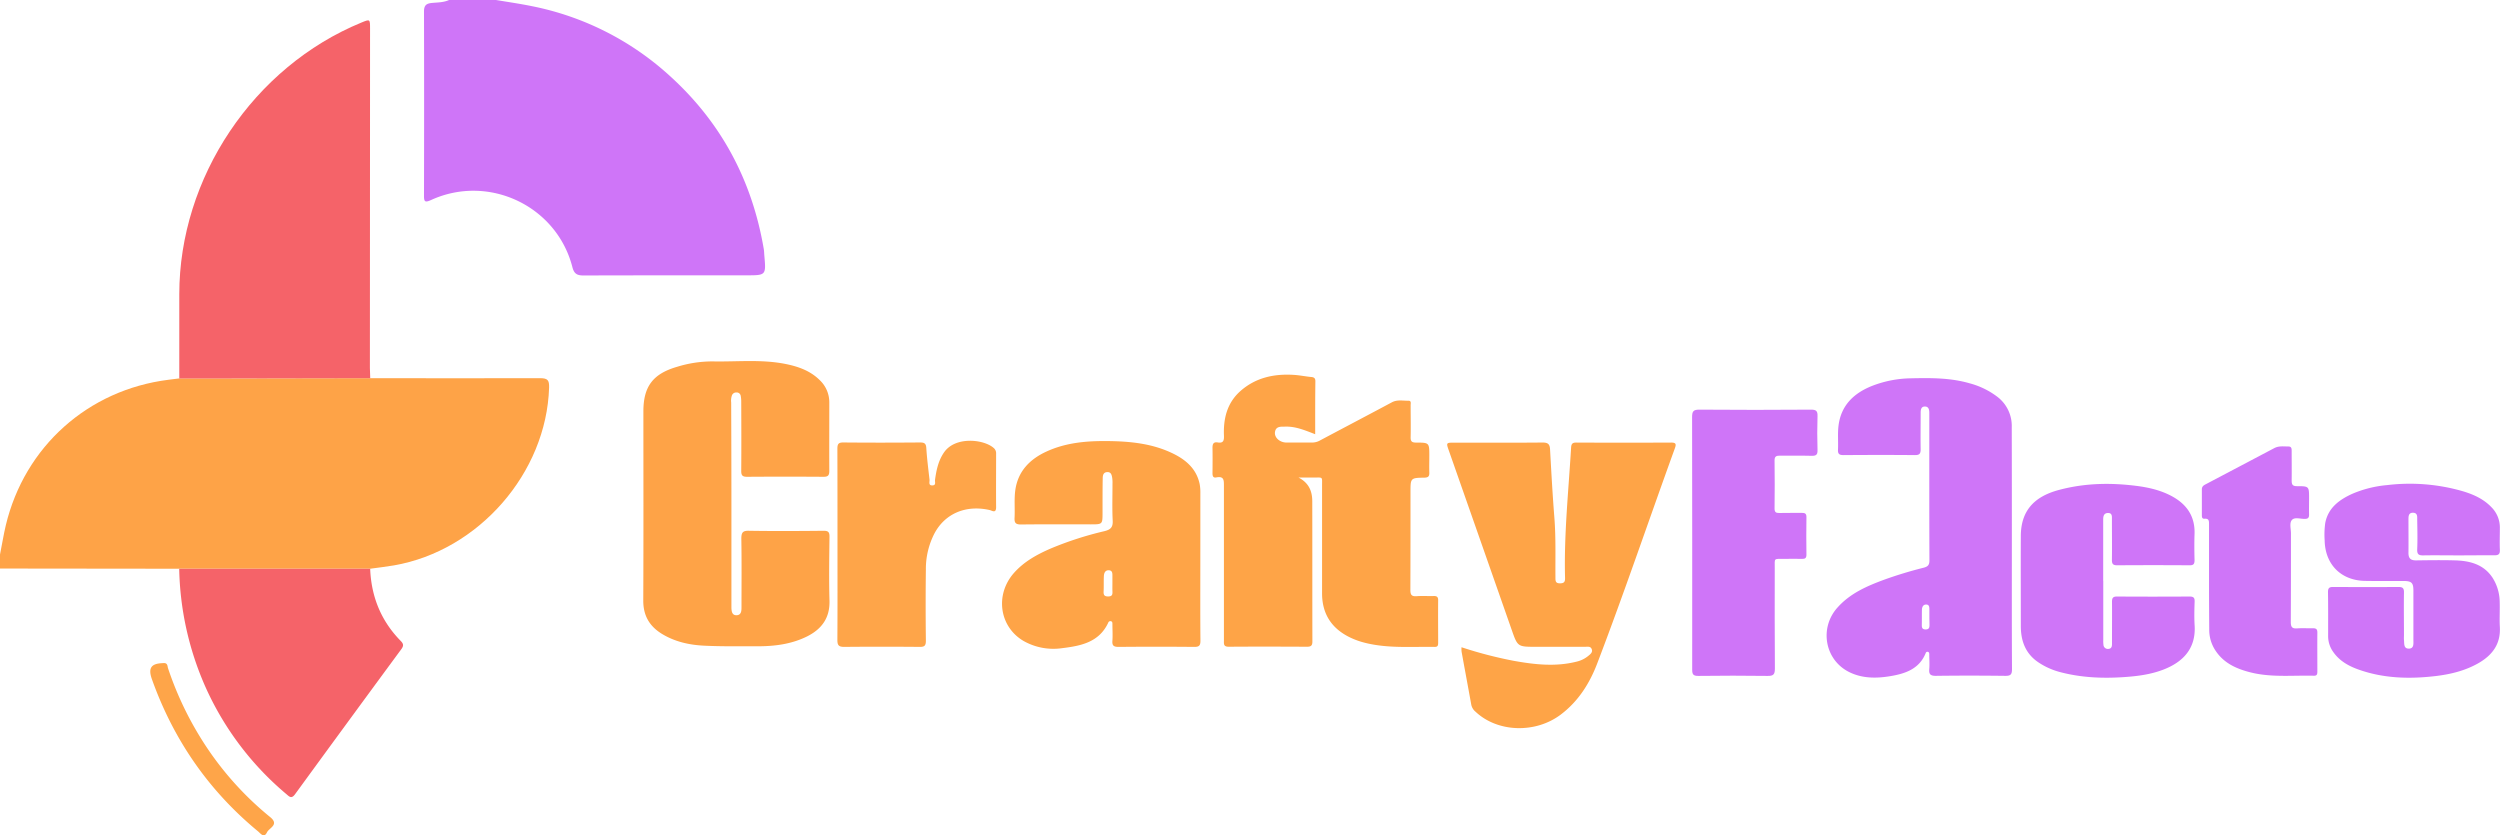
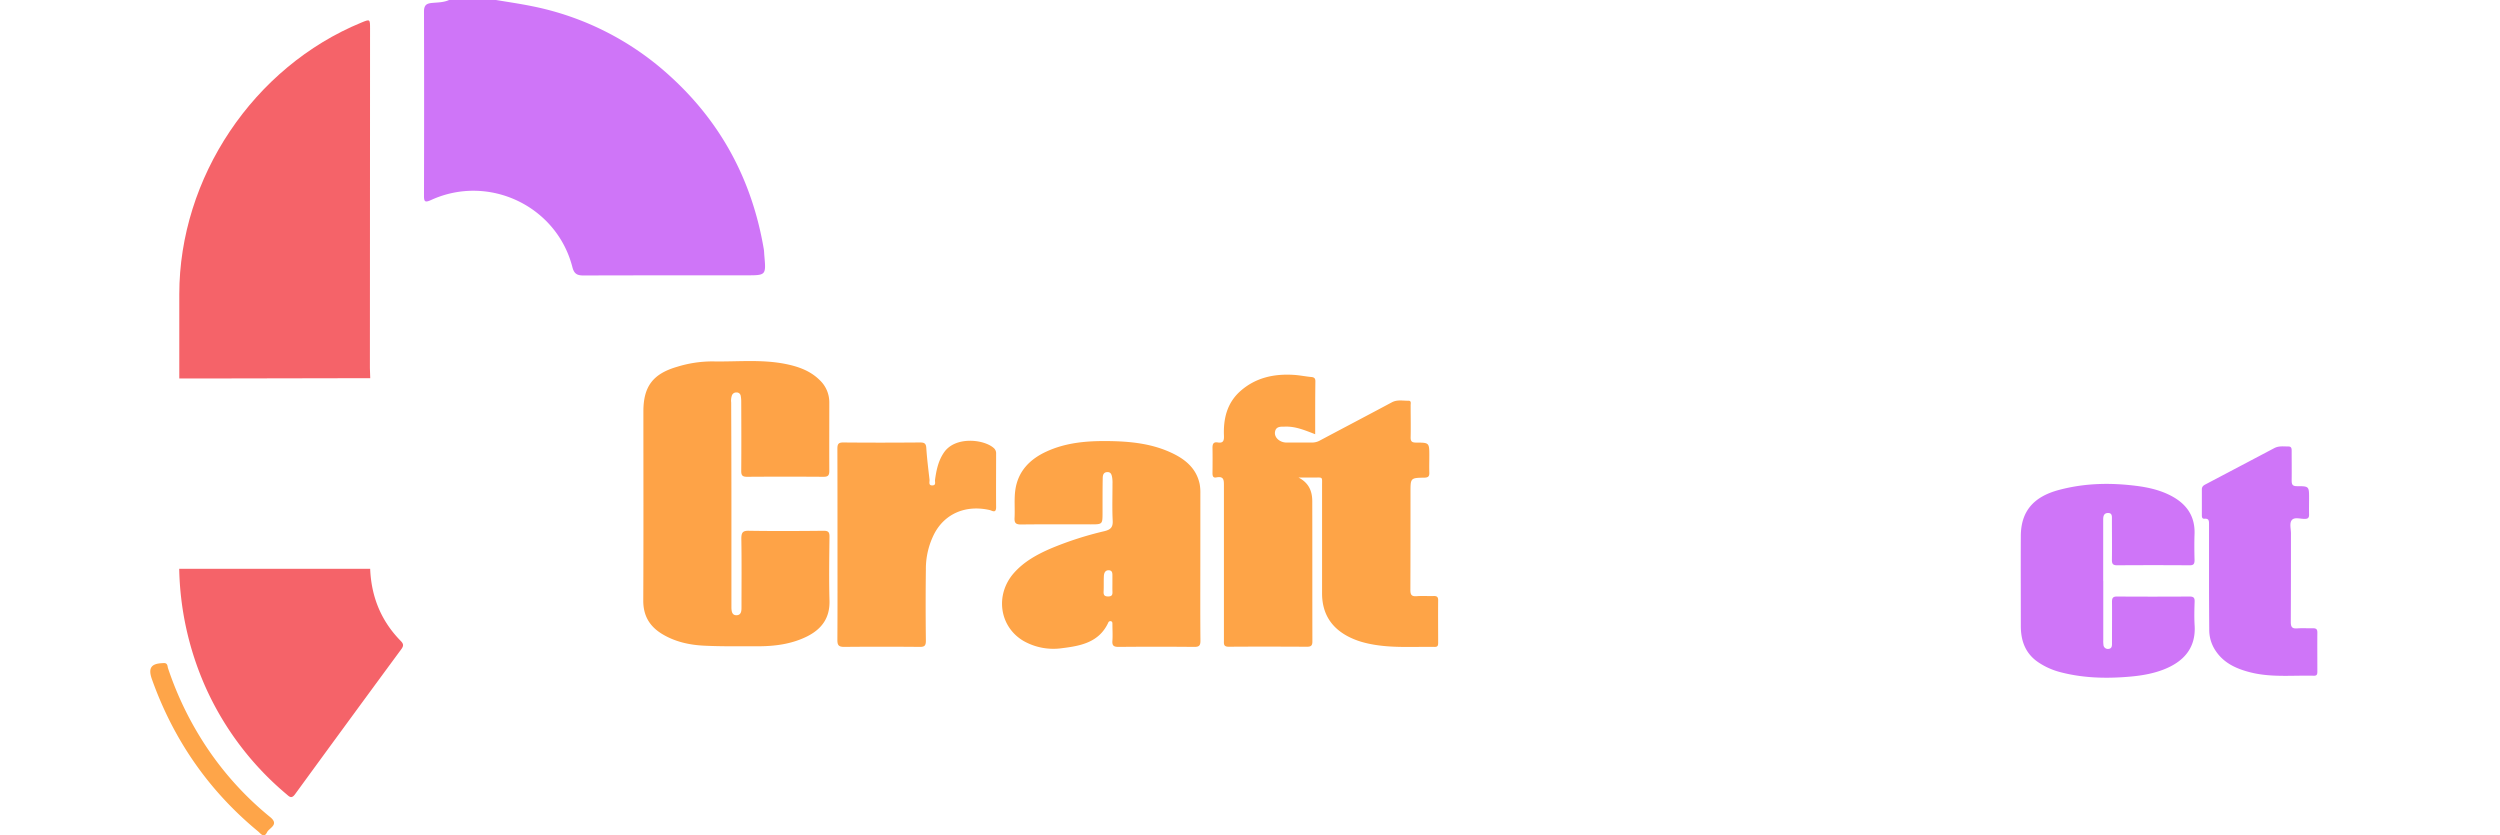
<svg xmlns="http://www.w3.org/2000/svg" id="Layer_1" data-name="Layer 1" viewBox="0 0 1240.77 414.58">
  <defs>
    <style>.cls-1{fill:#fea347;}.cls-2{fill:#cf75f8;}.cls-3{fill:#f56369;}.cls-4{fill:#fea549;}.cls-5{fill:#fea447;}</style>
  </defs>
-   <path class="cls-1" d="M200.58,230.4c28.09,0,56.17.13,84.25,0,3.85,0,4.63,1,4.52,4.71-1.31,42.28-34.89,80.89-77,88.21-3.92.68-7.89,1.11-11.84,1.66H105.77l-88.94-.1v-6.95c1-4.86,1.74-9.75,2.89-14.56,9.36-39.06,40.84-67.17,80.73-72.18l5.36-.67c8.64,0,17.28,0,25.92,0Q166.16,230.49,200.58,230.4Z" transform="translate(-16.83 -42.71)" />
  <path class="cls-2" d="M263,42.71c6,1,12.09,1.88,18.07,3.11A142.71,142.71,0,0,1,348.85,80c25.86,23.27,41.28,52.22,47.06,86.39.17,1,.16,2,.26,3.08.88,9.88.88,9.88-8.9,9.88-27,0-53.91,0-80.87.08-3.28,0-4.67-.94-5.5-4.18-7.79-30.35-41.53-46.35-70.13-33.27-3.22,1.48-3.52.66-3.51-2.35q.12-45.6,0-91.19c0-3.08,1.15-4,3.95-4.27s5.86-.21,8.57-1.5Z" transform="translate(-16.83 -42.71)" />
  <path class="cls-3" d="M200.58,230.4q-34.43.06-68.85.13c-8.64,0-17.28,0-25.92,0q0-20.87,0-41.74c0-57.94,36.82-112.86,90.41-134.89,4.26-1.75,4.27-1.75,4.27,3q0,84.24-.08,168.48C200.45,227.05,200.54,228.73,200.58,230.4Z" transform="translate(-16.83 -42.71)" />
  <path class="cls-3" d="M105.77,325h94.78c.54,13.81,5.38,25.84,15.11,35.76,1.46,1.48,1.61,2.42.35,4.14q-26.47,35.94-52.75,72c-1.75,2.41-2.81,1.23-4.23,0a148.54,148.54,0,0,1-40.67-54.25A151.89,151.89,0,0,1,105.77,325Z" transform="translate(-16.83 -42.71)" />
  <path class="cls-4" d="M97.68,371.83c2.49-.32,2.21,1.55,2.54,2.52a164.61,164.61,0,0,0,15.56,33.55,156.79,156.79,0,0,0,35.12,40.32c4.69,3.82-.44,5.3-1.55,7.57-1.52,3.11-3.17.58-4.47-.49-24.54-20.25-41.94-45.49-52.62-75.4C90.23,374.23,91.83,372,97.68,371.83Z" transform="translate(-16.83 -42.71)" />
  <path class="cls-5" d="M669.57,258.22c-5-1.92-9.61-3.9-14.68-3.77-2.18.06-4.93-.38-5.29,2.83-.29,2.66,2.44,5,5.57,5.07,4.32,0,8.65,0,13,0a8,8,0,0,0,4-1.16c11.81-6.28,23.66-12.49,35.46-18.81,2.7-1.44,5.49-.73,8.25-.79,1.51,0,1.06,1.37,1.06,2.23,0,5.29.13,10.58,0,15.86-.06,2.18.7,2.69,2.77,2.69,6.5,0,6.5.08,6.5,6.65,0,2.7-.09,5.4,0,8.09.09,1.87-.39,2.63-2.47,2.66-6.87.11-6.87.2-6.87,7.19,0,16.18,0,32.37-.06,48.55,0,2.42.62,3.27,3.08,3.09,2.79-.21,5.62,0,8.42-.08,1.61-.05,2.31.39,2.29,2.16-.08,7,0,14,0,21,0,1.2-.1,2.11-1.68,2.09-11.53-.19-23.13.83-34.5-2a38.14,38.14,0,0,1-8.18-3c-8.82-4.5-13.26-11.69-13.26-21.6q0-26.7,0-53.41c0-4.68.54-4-4.2-4.06-2.24,0-4.49,0-7.52,0,5.33,2.73,6.85,7,6.86,11.79.06,23.2,0,46.4.06,69.6,0,2-.69,2.61-2.64,2.6-13-.06-25.93-.1-38.9,0-2.63,0-2.37-1.42-2.37-3.08q0-38.35,0-76.72c0-2.72.11-5-3.74-4.24-1.67.35-1.94-.76-1.93-2.14.05-4.21.08-8.42,0-12.63,0-1.92.59-2.92,2.59-2.58,2.76.47,3.19-.92,3.1-3.29-.35-8.53,1.53-16.36,8.22-22.26,7.48-6.58,16.5-8.57,26.21-8,3,.16,6,.8,9,1.08,1.56.14,2,.87,1.94,2.31C669.55,240.71,669.57,249.23,669.57,258.22Z" transform="translate(-16.83 -42.71)" />
  <path class="cls-1" d="M379.84,292.7v49.52c0,.76,0,1.51,0,2.27.08,1.68.32,3.53,2.42,3.57,2.33,0,2.58-1.88,2.58-3.71,0-11.44.12-22.88-.08-34.31,0-3.14.78-4,3.91-3.9,12.32.19,24.64.13,36.95,0,2.3,0,2.91.68,2.89,2.92-.11,10.57-.3,21.15,0,31.71.26,8.59-3.84,14.13-11.06,17.77-8,4-16.67,5-25.48,4.92-8.54,0-17.08.12-25.6-.29-7.36-.35-14.53-1.91-21-5.85-6.2-3.79-9.31-9.09-9.28-16.57.15-31.29.06-62.57.06-93.86,0-12.44,4.8-18.7,16.89-22.18a58.87,58.87,0,0,1,17.52-2.63c12.06.24,24.2-1.13,36.18,1.28,6.31,1.27,12.29,3.37,17,8.08a15.14,15.14,0,0,1,4.68,11c0,11.33-.06,22.66,0,34,0,2.26-.67,2.93-2.93,2.91q-19-.14-37.92,0c-2.34,0-2.88-.78-2.86-3,.09-11.32.05-22.65,0-34a15.54,15.54,0,0,0-.26-3.2,2,2,0,0,0-2.1-1.66,2.27,2.27,0,0,0-2.27,1.48,8,8,0,0,0-.36,3.51Q379.83,267.62,379.84,292.7Z" transform="translate(-16.83 -42.71)" />
-   <path class="cls-5" d="M742.19,363.94a206,206,0,0,0,25.86,6.73c10.33,1.86,20.71,3.05,31.13.45a14.27,14.27,0,0,0,5.79-2.77c1.06-.88,2.46-1.83,1.86-3.44s-2.15-1.18-3.42-1.19q-12.15,0-24.31,0c-9.09,0-9.06,0-12.06-8.58q-15.54-44.38-31.11-88.74c-1.41-4-1.4-4,2.78-4,14.59,0,29.17.08,43.76-.06,2.7,0,3.53.87,3.67,3.41.63,11.3,1.24,22.6,2.14,33.88.78,9.91.45,19.83.53,29.75,0,1.65,0,2.88,2.3,2.84,2.1,0,2.52-.86,2.47-2.71-.56-21.6,1.72-43.06,3-64.58.11-1.92.63-2.58,2.62-2.57q23.49.12,47,0c2.48,0,2.63.79,1.88,2.86-12.9,35.54-25,71.36-38.5,106.68-3.8,10-9.43,18.92-18.18,25.5-12.57,9.45-31.29,8.81-42.17-1.39a6.2,6.2,0,0,1-2.18-3.47c-1.58-8.79-3.23-17.57-4.82-26.36A14.21,14.21,0,0,1,742.19,363.94Z" transform="translate(-16.83 -42.71)" />
  <path class="cls-5" d="M612.56,323.46c0,12.41-.07,24.82.06,37.23,0,2.44-.67,3.1-3.09,3.08q-18.79-.18-37.6,0c-2.48,0-3.21-.76-3-3.14.19-2.69,0-5.4,0-8.09,0-.63.06-1.36-.81-1.53a1.1,1.1,0,0,0-1.27.76c-4.54,9.77-13.66,11.5-22.87,12.63a30.06,30.06,0,0,1-19.11-3.55c-12.1-7.06-14.3-23-4.83-33.75,5.07-5.73,11.59-9.27,18.47-12.24A167.85,167.85,0,0,1,565,306.32c3-.75,4.23-1.88,4.07-5.16-.31-6.13-.09-12.29-.1-18.44a16.44,16.44,0,0,0-.15-2.9c-.25-1.39-.53-2.89-2.48-2.8s-2.2,1.65-2.22,3c-.11,5.72-.08,11.44-.09,17.16s0,5.78-5.78,5.78c-11.56,0-23.12-.08-34.68.06-2.61,0-3.34-.77-3.21-3.28.25-4.63-.26-9.34.39-13.89,1.33-9.23,7.16-15.22,15.38-19,9.63-4.45,19.91-5.34,30.36-5.23,11.31.11,22.43,1.2,32.76,6.31,6.45,3.19,11.48,7.69,13,15.11a23.18,23.18,0,0,1,.33,4.49Q612.58,305.5,612.56,323.46Zm-43.63,9.07c0-1.29,0-2.58,0-3.87s.08-2.8-1.72-2.92-2.42,1.29-2.51,2.75c-.15,2.58,0,5.16-.14,7.74-.08,1.69.29,2.51,2.26,2.51,2.14,0,2.19-1.13,2.12-2.66C568.89,334.9,568.93,333.71,568.93,332.53Z" transform="translate(-16.83 -42.71)" />
  <path class="cls-4" d="M432.48,313c0-15.86,0-31.71-.05-47.56,0-2.34.52-3.16,3-3.13,12.63.13,25.27.1,37.9,0,2.06,0,3.07.3,3.23,2.69.33,5.26,1,10.5,1.6,15.74.13,1.06-.71,3,1.49,2.88,1.89-.08,1.1-1.76,1.24-2.78.67-4.82,1.62-9.49,4.5-13.64,5.6-8.07,19.72-6.49,24.62-2.16a3.45,3.45,0,0,1,1.2,2.85c0,8.84-.08,17.68,0,26.52,0,3.3-2,1.72-3.19,1.44-11.69-2.64-22,1.6-27.35,11.48a38.35,38.35,0,0,0-4.32,18.05c-.15,11.76-.14,23.51,0,35.26,0,2.37-.54,3.15-3,3.13q-18.8-.19-37.58,0c-2.85,0-3.35-1-3.34-3.58C432.53,344.47,432.48,328.73,432.48,313Z" transform="translate(-16.83 -42.71)" />
-   <path class="cls-2" d="M1015.33,314.55c0,20.09-.05,40.18.07,60.28,0,2.71-.76,3.34-3.38,3.31-11.47-.14-22.94-.16-34.41,0-2.76,0-3.5-.83-3.27-3.41.21-2.39,0-4.82,0-7.23,0-.47,0-1-.58-1.25a.89.89,0,0,0-1.19.59c-3.21,8-10.34,10.28-17.81,11.49-6.88,1.12-13.89,1.12-20.36-2.17-12-6.12-14.69-21.92-5.54-32,6.29-7,14.53-10.58,23.07-13.73a202.54,202.54,0,0,1,19.58-5.95c2-.52,2.92-1.26,2.91-3.6-.1-24-.06-48-.06-72,0-.4,0-.8,0-1.2,0-1.6-.29-3.27-2.29-3.21-1.8.06-2,1.64-2,3.14,0,6-.1,12.06,0,18.09,0,2.27-.66,2.9-2.91,2.88-11.77-.11-23.54-.09-35.31,0-2,0-2.92-.43-2.81-2.65.19-4-.23-8.07.27-12,1.27-10.16,7.73-16.2,16.84-19.77a55.05,55.05,0,0,1,19.12-3.69c9.76-.21,19.51-.29,29,2.45a39.43,39.43,0,0,1,13.74,6.63,18.17,18.17,0,0,1,7.27,15.14Q1015.35,284.56,1015.33,314.55ZM974.39,349c0-1.2,0-2.4,0-3.6s.06-2.66-1.62-2.65c-1.42,0-2,1.16-2.07,2.49-.06,2.6,0,5.2-.06,7.8,0,1.3.29,2,1.81,2.08,1.69,0,2-.8,2-2.23S974.39,350.25,974.39,349Z" transform="translate(-16.83 -42.71)" />
-   <path class="cls-2" d="M1237.12,318.35c-5.84,0-11.67-.1-17.5,0-2.3.06-3.21-.47-3.11-3,.21-4.92.08-9.84,0-14.77,0-1.48.21-3.31-2-3.39-2.35-.08-2.33,1.79-2.34,3.42,0,5.52.06,11.05,0,16.57,0,2.78,1.24,3.69,3.88,3.65,6.44-.09,12.88-.18,19.31,0,7.26.22,14,1.91,18.41,8.41a22.83,22.83,0,0,1,3.68,12.52c.13,4-.17,8.05.07,12.05.51,8.63-3.83,14.23-10.94,18.21-6.6,3.69-13.81,5.4-21.23,6.26-12.78,1.48-25.46,1.13-37.74-3.19-5-1.75-9.55-4.24-12.71-8.72a13.37,13.37,0,0,1-2.6-7.86c0-7.33.05-14.67-.07-22,0-2.09.8-2.5,2.67-2.48,10.76.06,21.53.08,32.29,0,2.1,0,2.78.59,2.75,2.72-.12,7,0,14.06,0,21.09,0,.8-.07,1.62,0,2.41.2,1.81-.26,4.4,2.41,4.38s2.27-2.54,2.27-4.4q0-12.19,0-24.41c0-3.83-.9-4.74-4.81-4.76-6.44,0-12.88.07-19.32-.05-11.82-.24-19.68-8.19-19.91-20.05a42,42,0,0,1,.29-8.7c1.47-7.59,7.07-11.62,13.61-14.55a56.63,56.63,0,0,1,17.17-4.25,94.56,94.56,0,0,1,37,2.91c5.44,1.58,10.59,3.81,14.63,8a14.24,14.24,0,0,1,4.25,10.29c0,3.61-.15,7.24,0,10.84.13,2.37-.78,2.86-3,2.81C1248.79,318.26,1243,318.35,1237.12,318.35Z" transform="translate(-16.83 -42.71)" />
  <path class="cls-2" d="M1060.7,331v29.24a14.74,14.74,0,0,0,.08,2.4,2.18,2.18,0,0,0,2.43,2.13c1.45-.08,1.81-1.06,1.82-2.28,0-1.41,0-2.81,0-4.22,0-5.63.06-11.25,0-16.88,0-1.9.49-2.64,2.53-2.62q18,.12,35.92,0c2,0,2.63.58,2.56,2.55-.13,3.92-.24,7.85,0,11.75.75,11.86-6.16,18.31-15.32,21.9-6.23,2.44-12.78,3.31-19.42,3.77-10.89.76-21.66.31-32.24-2.52a35.35,35.35,0,0,1-10.39-4.67c-6.5-4.29-8.88-10.59-8.89-18.06,0-15-.08-29.93,0-44.9.09-12,6.19-19.32,18.89-22.71s25.33-3.66,38.21-2.06c6.14.77,12.07,2.11,17.56,5,7.56,4,11.85,10,11.56,18.84-.15,4.31-.11,8.64,0,13,0,1.89-.43,2.63-2.49,2.61q-18-.13-35.91,0c-2.28,0-2.63-.89-2.61-2.84.09-6.63,0-13.26,0-19.89,0-1.49.24-3.31-2.06-3.22-2,.08-2.27,1.68-2.27,3.27q0,15.22,0,30.44Z" transform="translate(-16.83 -42.71)" />
-   <path class="cls-2" d="M856.69,312.12c0-20.78,0-41.57-.06-62.36,0-2.8.54-3.76,3.57-3.74q27.76.22,55.51,0c2.55,0,3.25.73,3.17,3.21-.18,5.62-.17,11.25,0,16.87.07,2.33-.74,2.89-2.93,2.83-5.23-.15-10.46,0-15.69-.08-1.83,0-2.73.31-2.7,2.44.11,7.93.09,15.87,0,23.8,0,1.74.61,2.26,2.28,2.22,3.72-.1,7.44,0,11.16-.06,1.55,0,2.4.24,2.38,2.11-.1,6.22-.08,12.45,0,18.68,0,1.61-.64,2.08-2.15,2.05-3-.08-6-.05-9,0-5.23.05-4.57-.62-4.58,4.72,0,16.57-.08,33.14.07,49.71,0,2.91-.72,3.7-3.65,3.65-11.46-.17-22.93-.14-34.39,0-2.45,0-3-.74-3-3.07C856.72,354.1,856.69,333.11,856.69,312.12Z" transform="translate(-16.83 -42.71)" />
  <path class="cls-2" d="M1113.18,329.58q0-13.26,0-26.53c0-1.6.12-3.09-2.24-2.89-1.3.1-1.31-1-1.31-1.89,0-4.22,0-8.44,0-12.66,0-1.36.73-1.93,1.77-2.48q17.1-9,34.15-18c2.32-1.23,4.7-.81,7.09-.82,1.59,0,1.56,1.24,1.56,2.38,0,4.83.07,9.65,0,14.47,0,2,.42,2.85,2.64,2.84,6,0,6,.1,6,6,0,2.72-.07,5.43,0,8.14,0,1.59-.57,2.07-2.11,2.1-2.18.05-5-1-6.38.51s-.49,4.42-.5,6.7c0,14.67,0,29.34-.08,44,0,2.57.77,3.32,3.24,3.13s5.23,0,7.84-.06c1.58,0,2.11.57,2.1,2.11-.06,6.43,0,12.87,0,19.3,0,1.21-.08,2.19-1.71,2.15-10.73-.27-21.55,1-32.12-1.83-6.64-1.75-12.68-4.55-16.66-10.55a18.55,18.55,0,0,1-3.17-10.5Q1113.19,342.4,1113.18,329.58Z" transform="translate(-16.83 -42.71)" />
</svg>